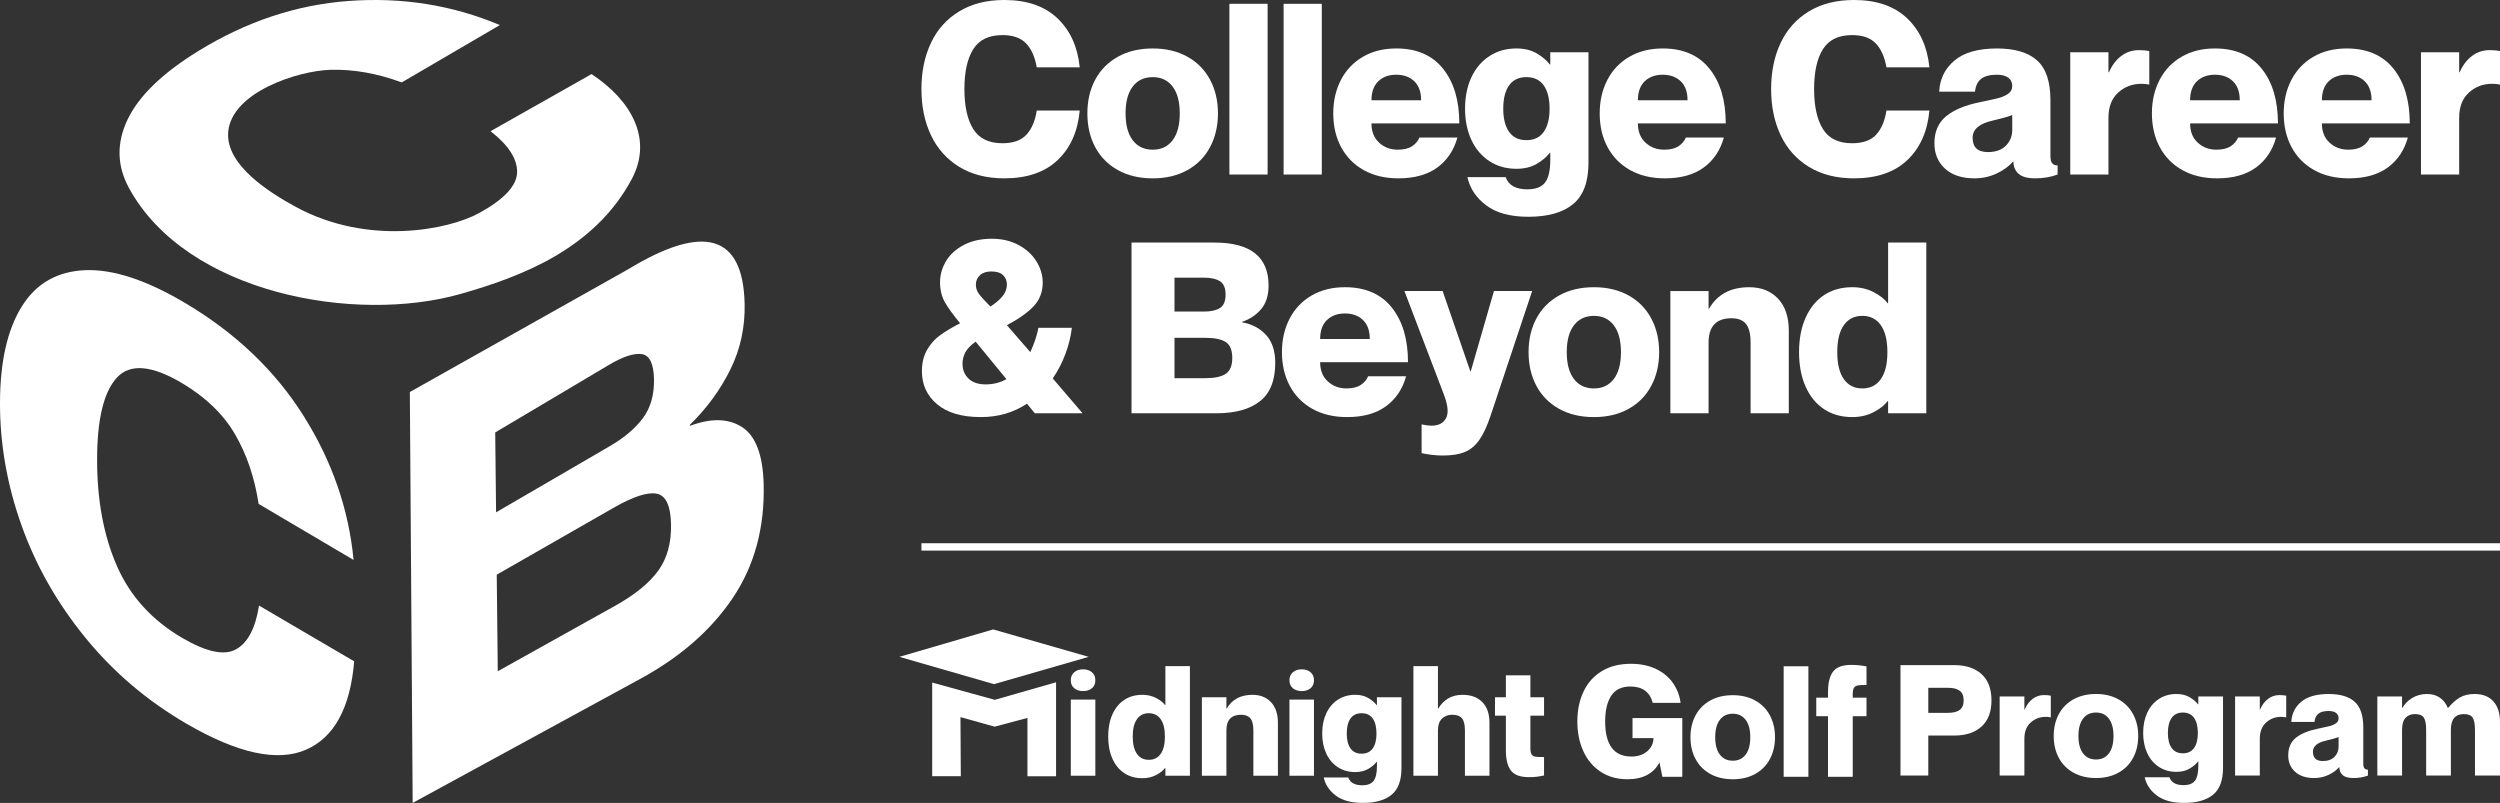
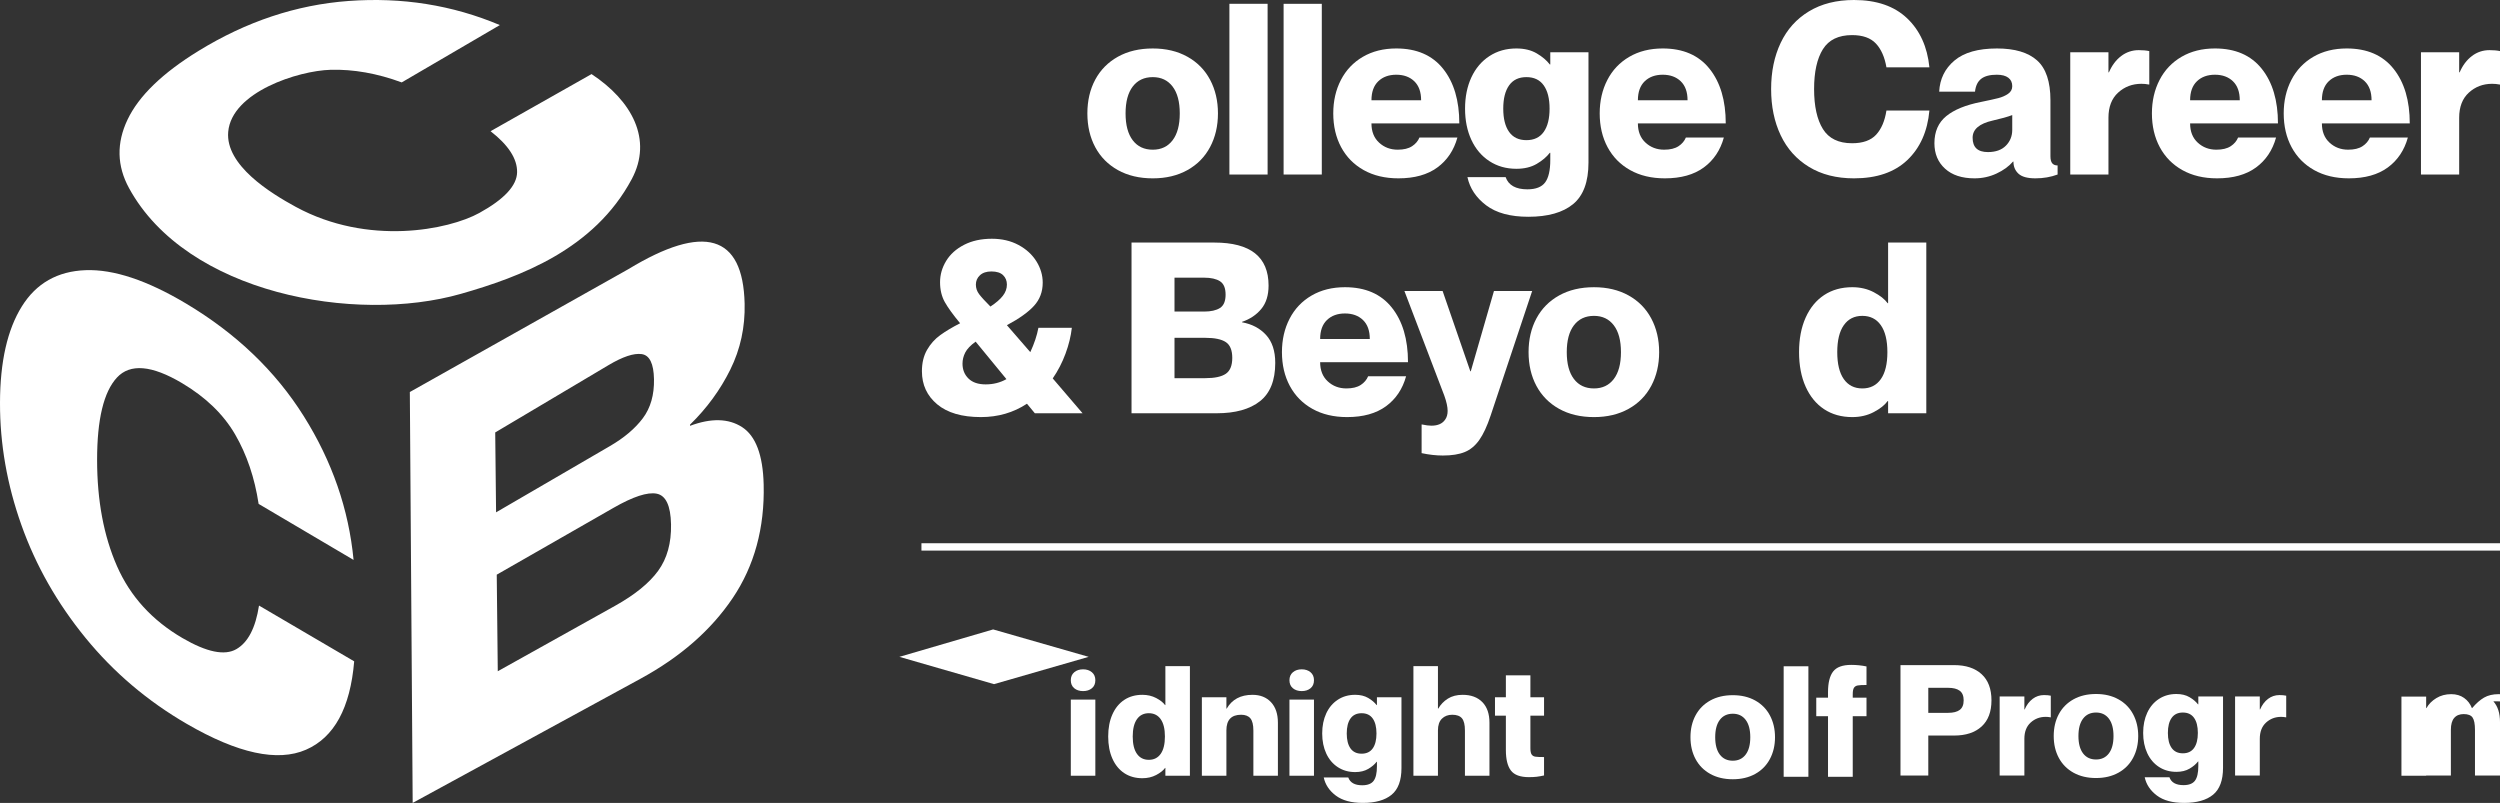
<svg xmlns="http://www.w3.org/2000/svg" id="Layer_2" viewBox="0 0 679.264 218.153">
  <rect x="0" y="0" width="679.264" height="218.153" fill="#333333" stroke="none" />
  <g id="Components">
    <g id="_93673bc3-97e9-4d9b-9e63-43d3d2604031_5">
      <path d="M198.436,100.405c-2.738,5.536-6.393,10.53-10.954,14.978l.006.314c5.734-2.14,10.451-2.032,14.139.35,3.707,2.396,5.669,7.593,5.865,15.602.289,11.793-2.524,22.099-8.416,30.849-5.868,8.713-14.221,16.015-24.985,21.881l-61.965,33.773-.772-111.638,59.38-33.387c20.496-12.43,31.139-9.412,31.585,9.365.152,6.394-1.145,12.372-3.885,17.912ZM165.735,121.195c3.857-2.244,6.838-4.767,8.932-7.564,2.096-2.802,3.107-6.337,3.026-10.599-.081-4.253-1.199-6.525-3.346-6.821-2.142-.296-5.138.702-8.978,2.982l-30.815,18.305.232,21.707,30.948-18.01ZM135.247,182.382l31.893-17.792c5.348-2.983,9.248-6.147,11.679-9.487,2.436-3.345,3.605-7.563,3.505-12.64-.1-5.067-1.403-7.842-3.903-8.328-2.492-.487-6.407.8-11.726,3.845l-31.727,18.164.28,26.239Z" style="fill:#fff;" />
      <path d="M63.884,118.035c-3.18-5.471-7.991-10.12-14.44-13.946-8.201-4.865-14.096-5.369-17.675-1.498-3.589,3.882-5.386,11.328-5.386,22.354-0,11.045,1.802,20.683,5.409,28.891,3.604,8.209,9.54,14.722,17.79,19.531,6.585,3.838,11.463,4.839,14.635,3.01,3.169-1.824,5.22-5.771,6.157-11.843l25.861,15.154c-1.065,12.673-5.431,20.68-13.108,24.019-7.71,3.346-18.48,1.023-32.336-7.005-10.698-6.198-19.892-13.999-27.564-23.399-7.685-9.417-13.489-19.623-17.399-30.616C1.916,131.701-.026,120.609 0,109.432c.026-11.156,2.007-19.882,5.936-26.183,3.916-6.285,9.694-9.56,17.321-9.841,7.602-.279,16.703,2.748,27.295,9.067,13.623,8.127,24.274,18.324,31.987,30.606,7.706,12.272,12.213,25.281,13.528,39.057l-25.799-15.225c-1.08-7.113-3.206-13.403-6.385-18.877Z" style="fill:#fff;" />
      <path d="M89.851,18.962c-8.843.238-26.889,6.05-27.845,16.848-.803,9.086,11.492,16.67,18.381,20.411,19.617,10.655,41.498,6.246,49.861,1.635,6.76-3.727,10.193-7.422,10.249-11.059.058-3.643-2.348-7.363-7.211-11.148l27.44-15.517c10.981,7.244,16.675,17.768,10.918,28.542-10.206,19.101-30.258,26.556-46.438,31.174-28.701,8.192-74.484-.057-90.144-28.727-3.305-6.051-3.442-12.246-.408-18.625,3.054-6.416,9.465-12.635,19.326-18.69C66.924,5.859,80.5,1.311,94.709.264c14.461-1.065,28.183,1.094,41.103,6.548l-26.662,15.579c-6.664-2.455-13.095-3.595-19.299-3.428Z" style="fill:#fff;" />
-       <path d="M278.836,11.839c-1.425-1.534-3.59-2.302-6.486-2.302-3.674,0-6.314,1.274-7.915,3.825-1.598,2.551-2.4,6.162-2.4,10.832s.802,8.295,2.4,10.868c1.601,2.573,4.241,3.857,7.915,3.857,2.942,0,5.124-.778,6.553-2.333,1.425-1.559,2.354-3.741,2.787-6.553h11.677c-.517,5.666-2.52,10.153-6,13.461-3.481,3.308-8.313,4.962-14.496,4.962-4.758,0-8.834-1.038-12.23-3.115-3.396-2.076-5.958-4.941-7.686-8.594-1.732-3.653-2.594-7.838-2.594-12.553,0-4.712.862-8.897,2.594-12.55,1.728-3.653,4.29-6.507,7.686-8.562C264.038,1.028,268.113,0,272.871,0,279.009,0,283.82,1.654,287.304,4.962c3.481,3.308,5.501,7.753,6.064,13.331h-11.677c-.475-2.766-1.425-4.92-2.854-6.454Z" style="fill:#fff;" />
      <path d="M313.217,48.458c-3.632,0-6.789-.746-9.47-2.238-2.682-1.492-4.734-3.569-6.162-6.226-1.425-2.661-2.14-5.719-2.14-9.182,0-3.459.714-6.518,2.14-9.178,1.429-2.657,3.481-4.734,6.162-6.226,2.682-1.492,5.838-2.238,9.47-2.238,3.59,0,6.725.746,9.407,2.238,2.682,1.492,4.734,3.579,6.162,6.257,1.425,2.685,2.14,5.733,2.14,9.147,0,3.417-.714,6.468-2.14,9.147-1.429,2.682-3.481,4.769-6.162,6.261-2.682,1.492-5.817,2.238-9.407,2.238ZM313.217,40.673c2.291,0,4.086-.852,5.385-2.562,1.299-1.707,1.946-4.139,1.946-7.299,0-3.153-.648-5.589-1.946-7.295-1.299-1.707-3.094-2.562-5.385-2.562-2.333,0-4.149.855-5.448,2.562-1.299,1.707-1.946,4.142-1.946,7.295,0,3.16.648,5.592,1.946,7.299,1.299,1.71,3.115,2.562,5.448,2.562Z" style="fill:#fff;" />
      <path d="M344.415,1.038v46.381h-10.379V1.038h10.379Z" style="fill:#fff;" />
      <path d="M359.14,1.038v46.381h-10.379V1.038h10.379Z" style="fill:#fff;" />
      <path d="M383.659,39.733c.954-.626,1.622-1.418,2.013-2.369h10.315c-.954,3.459-2.77,6.173-5.451,8.14-2.682,1.967-6.205,2.953-10.572,2.953-3.632,0-6.778-.746-9.439-2.238-2.661-1.492-4.702-3.569-6.131-6.226-1.425-2.661-2.14-5.719-2.14-9.182,0-3.372.69-6.398,2.076-9.08,1.383-2.682,3.372-4.779,5.965-6.293,2.597-1.513,5.624-2.27,9.083-2.27,5.536,0,9.773,1.837,12.715,5.515,2.939,3.674,4.41,8.626,4.41,14.855h-23.872c0,2.203.69,3.945,2.076,5.219,1.383,1.278,3.069,1.915,5.061,1.915,1.64,0,2.939-.313,3.889-.94ZM374.481,22.087c-1.232,1.19-1.848,2.91-1.848,5.159h13.493c0-2.249-.616-3.97-1.848-5.159-1.235-1.19-2.868-1.784-4.899-1.784-2.034,0-3.664.595-4.899,1.784Z" style="fill:#fff;" />
      <path d="M431.599,14.207v29.967c0,5.233-1.394,8.995-4.184,11.29-2.787,2.291-6.842,3.435-12.163,3.435-4.885,0-8.703-1.035-11.448-3.111-2.745-2.076-4.441-4.628-5.093-7.654h10.379c.781,2.203,2.749,3.308,5.905,3.308,2.291,0,3.899-.626,4.832-1.883.929-1.253,1.394-3.284,1.394-6.096v-1.946h-.13c-.866,1.123-2.055,2.129-3.565,3.016-1.517.887-3.354,1.33-5.515,1.33-2.77,0-5.212-.693-7.331-2.076-2.119-1.383-3.752-3.308-4.899-5.775-1.144-2.463-1.717-5.297-1.717-8.496s.574-6.032,1.717-8.499c1.147-2.463,2.78-4.389,4.899-5.772,2.119-1.383,4.561-2.076,7.331-2.076,2.161,0,3.998.443,5.515,1.33,1.51.887,2.699,1.89,3.565,3.016h.13v-3.308h10.379ZM419.437,35.841c1.059-1.492,1.591-3.6,1.591-6.324s-.531-4.832-1.591-6.324c-1.059-1.492-2.625-2.238-4.702-2.238s-3.643.746-4.702,2.238c-1.063,1.492-1.591,3.6-1.591,6.324s.528,4.832,1.591,6.324c1.059,1.492,2.625,2.238,4.702,2.238s3.643-.746,4.702-2.238Z" style="fill:#fff;" />
      <path d="M456.052,39.733c.954-.626,1.622-1.418,2.013-2.369h10.315c-.954,3.459-2.77,6.173-5.451,8.14-2.682,1.967-6.205,2.953-10.572,2.953-3.632,0-6.778-.746-9.439-2.238-2.661-1.492-4.702-3.569-6.131-6.226-1.425-2.661-2.14-5.719-2.14-9.182,0-3.372.69-6.398,2.076-9.08,1.383-2.682,3.372-4.779,5.965-6.293,2.597-1.513,5.624-2.27,9.083-2.27,5.536,0,9.773,1.837,12.715,5.515,2.939,3.674,4.41,8.626,4.41,14.855h-23.872c0,2.203.69,3.945,2.076,5.219,1.383,1.278,3.069,1.915,5.061,1.915,1.64,0,2.939-.313,3.889-.94ZM446.873,22.087c-1.232,1.19-1.848,2.91-1.848,5.159h13.493c0-2.249-.616-3.97-1.848-5.159-1.235-1.19-2.868-1.784-4.899-1.784-2.034,0-3.664.595-4.899,1.784Z" style="fill:#fff;" />
      <path d="M509.7,11.839c-1.425-1.534-3.59-2.302-6.486-2.302-3.674,0-6.314,1.274-7.915,3.825-1.598,2.551-2.4,6.162-2.4,10.832s.802,8.295,2.4,10.868c1.601,2.573,4.241,3.857,7.915,3.857,2.942,0,5.124-.778,6.553-2.333,1.425-1.559,2.354-3.741,2.787-6.553h11.677c-.517,5.666-2.52,10.153-6,13.461-3.481,3.308-8.313,4.962-14.496,4.962-4.758,0-8.834-1.038-12.23-3.115-3.396-2.076-5.958-4.941-7.686-8.594-1.732-3.653-2.594-7.838-2.594-12.553,0-4.712.862-8.897,2.594-12.55,1.728-3.653,4.29-6.507,7.686-8.562C494.901,1.028,498.977,0,503.735,0,509.873,0,514.683,1.654,518.168,4.962c3.481,3.308,5.501,7.753,6.064,13.331h-11.677c-.475-2.766-1.425-4.92-2.854-6.454Z" style="fill:#fff;" />
      <path d="M545.668,21.116c-.714-.542-1.763-.813-3.146-.813-1.858,0-3.266.369-4.216,1.105-.95.736-1.513,1.904-1.686,3.502h-9.731c.172-3.459,1.556-6.282,4.153-8.464,2.594-2.186,6.444-3.276,11.547-3.276,4.843,0,8.475,1.08,10.896,3.245,2.421,2.161,3.632,5.772,3.632,10.832v15.242c0,.866.165,1.492.489,1.883.324.387.809.584,1.457.584v2.463c-1.858.69-3.868,1.038-6.032,1.038-2.161,0-3.695-.422-4.603-1.267-.911-.841-1.365-1.932-1.365-3.273h-.127c-1.126,1.295-2.618,2.379-4.477,3.241-1.862.866-3.85,1.299-5.969,1.299-3.417,0-6.088-.876-8.01-2.629-1.925-1.749-2.889-4.054-2.889-6.908,0-3.153,1.073-5.61,3.213-7.362,2.14-1.749,5.286-3.037,9.439-3.857,2.119-.433,3.685-.781,4.702-1.038,1.017-.26,1.904-.651,2.661-1.168.757-.517,1.133-1.211,1.133-2.076,0-.992-.355-1.76-1.07-2.302ZM545.02,39.571c1.144-1.168,1.717-2.597,1.717-4.283v-4.023c-1.253.479-3.027.975-5.318,1.492-3.632.824-5.448,2.379-5.448,4.67,0,2.597,1.383,3.892,4.149,3.892,2.119,0,3.752-.581,4.899-1.749Z" style="fill:#fff;" />
      <path d="M583.972,13.884v9.08h-.13c-.648-.13-1.32-.194-2.01-.194-2.467,0-4.575.799-6.328,2.4-1.749,1.601-2.625,3.871-2.625,6.81v15.439h-10.379V14.207h10.379v5.448h.13c.82-1.9,1.936-3.382,3.34-4.441,1.404-1.059,2.995-1.591,4.769-1.591,1.123,0,2.076.088,2.854.26Z" style="fill:#fff;" />
      <path d="M606.091,39.733c.954-.626,1.622-1.418,2.013-2.369h10.315c-.954,3.459-2.77,6.173-5.451,8.14-2.682,1.967-6.205,2.953-10.572,2.953-3.632,0-6.778-.746-9.439-2.238-2.661-1.492-4.702-3.569-6.131-6.226-1.425-2.661-2.14-5.719-2.14-9.182,0-3.372.69-6.398,2.076-9.08,1.383-2.682,3.372-4.779,5.965-6.293,2.597-1.513,5.624-2.27,9.083-2.27,5.536,0,9.773,1.837,12.715,5.515,2.939,3.674,4.41,8.626,4.41,14.855h-23.872c0,2.203.69,3.945,2.076,5.219,1.383,1.278,3.069,1.915,5.061,1.915,1.64,0,2.939-.313,3.889-.94ZM596.912,22.087c-1.232,1.19-1.848,2.91-1.848,5.159h13.493c0-2.249-.616-3.97-1.848-5.159-1.235-1.19-2.868-1.784-4.899-1.784-2.034,0-3.664.595-4.899,1.784Z" style="fill:#fff;" />
      <path d="M641.9,39.733c.954-.626,1.622-1.418,2.013-2.369h10.315c-.954,3.459-2.77,6.173-5.451,8.14-2.682,1.967-6.205,2.953-10.572,2.953-3.632,0-6.778-.746-9.439-2.238-2.661-1.492-4.702-3.569-6.131-6.226-1.425-2.661-2.14-5.719-2.14-9.182,0-3.372.69-6.398,2.076-9.08,1.383-2.682,3.372-4.779,5.965-6.293,2.597-1.513,5.624-2.27,9.083-2.27,5.536,0,9.773,1.837,12.715,5.515,2.939,3.674,4.41,8.626,4.41,14.855h-23.872c0,2.203.69,3.945,2.076,5.219,1.383,1.278,3.069,1.915,5.061,1.915,1.64,0,2.939-.313,3.889-.94ZM632.721,22.087c-1.232,1.19-1.848,2.91-1.848,5.159h13.493c0-2.249-.616-3.97-1.848-5.159-1.235-1.19-2.868-1.784-4.899-1.784-2.034,0-3.664.595-4.899,1.784Z" style="fill:#fff;" />
      <path d="M679.264,13.884v9.08h-.13c-.648-.13-1.32-.194-2.01-.194-2.467,0-4.575.799-6.328,2.4-1.749,1.601-2.625,3.871-2.625,6.81v15.439h-10.379V14.207h10.379v5.448h.13c.82-1.9,1.936-3.382,3.34-4.441,1.404-1.059,2.995-1.591,4.769-1.591,1.123,0,2.076.088,2.854.26Z" style="fill:#fff;" />
      <path d="M281.173,112.287l-2.14-2.594c-3.678,2.421-7.852,3.632-12.522,3.632-5.145,0-9.104-1.158-11.871-3.47-2.766-2.312-4.149-5.307-4.149-8.985,0-2.249.461-4.184,1.394-5.807.929-1.619,2.129-2.96,3.6-4.019,1.468-1.059,3.262-2.133,5.385-3.213-1.904-2.291-3.287-4.206-4.153-5.74-.866-1.534-1.299-3.34-1.299-5.416,0-2.034.552-3.959,1.654-5.775,1.105-1.816,2.724-3.273,4.867-4.378,2.14-1.101,4.66-1.654,7.556-1.654,2.724,0,5.135.563,7.232,1.686,2.098,1.126,3.72,2.608,4.867,4.445,1.144,1.837,1.717,3.773,1.717,5.807,0,2.463-.788,4.561-2.369,6.293-1.577,1.728-4.033,3.481-7.362,5.254l6.359,7.327c1.08-2.333,1.816-4.54,2.203-6.616h9.083c-.26,2.295-.834,4.638-1.721,7.039-.887,2.4-2.041,4.638-3.47,6.715l8.108,9.47h-12.972ZM273.452,103.01l-8.365-10.185c-1.387.996-2.326,1.981-2.822,2.953-.496.975-.746,1.978-.746,3.016,0,1.643.538,2.995,1.622,4.054,1.08,1.059,2.636,1.591,4.67,1.591,2.076,0,3.956-.475,5.641-1.429ZM266.251,74.793c-.736.693-1.101,1.538-1.101,2.53,0,.954.292,1.816.876,2.594.584.781,1.612,1.904,3.079,3.375,1.513-.996,2.639-1.967,3.375-2.921.736-.95,1.101-1.967,1.101-3.048,0-1.038-.345-1.89-1.038-2.562-.69-.669-1.749-1.006-3.178-1.006-1.341,0-2.379.348-3.115,1.038Z" style="fill:#fff;" />
      <path d="M342.698,83.939c-1.32,1.601-3.062,2.77-5.223,3.505v.127c2.682.479,4.853,1.622,6.521,3.438,1.661,1.816,2.495,4.346,2.495,7.591,0,4.758-1.383,8.228-4.149,10.41-2.77,2.186-6.683,3.276-11.744,3.276h-23.157v-46.381h22.51c9.815,0,14.725,3.892,14.725,11.677,0,2.639-.658,4.758-1.978,6.356ZM327.16,84.654c1.862,0,3.298-.324,4.315-.975,1.017-.648,1.524-1.858,1.524-3.632,0-1.77-.507-2.984-1.524-3.632s-2.453-.971-4.315-.971h-8.042v9.21h8.042ZM319.118,102.75h8.369c2.551,0,4.41-.398,5.578-1.197,1.168-.802,1.749-2.238,1.749-4.315s-.581-3.505-1.749-4.283c-1.168-.778-3.027-1.168-5.578-1.168h-8.369v10.963Z" style="fill:#fff;" />
      <path d="M369.716,104.601c.954-.626,1.622-1.418,2.013-2.369h10.315c-.954,3.459-2.77,6.173-5.451,8.14-2.682,1.967-6.205,2.953-10.572,2.953-3.632,0-6.778-.746-9.439-2.238-2.661-1.492-4.702-3.569-6.131-6.226-1.425-2.661-2.14-5.719-2.14-9.182,0-3.372.69-6.398,2.076-9.08,1.383-2.682,3.372-4.779,5.965-6.293,2.597-1.513,5.624-2.27,9.083-2.27,5.536,0,9.773,1.837,12.715,5.515,2.939,3.674,4.41,8.626,4.41,14.855h-23.872c0,2.203.69,3.945,2.076,5.219,1.383,1.278,3.069,1.915,5.061,1.915,1.64,0,2.939-.313,3.889-.94ZM360.537,86.955c-1.232,1.19-1.848,2.91-1.848,5.159h13.493c0-2.249-.616-3.97-1.848-5.159-1.235-1.19-2.868-1.784-4.899-1.784-2.034,0-3.664.595-4.899,1.784Z" style="fill:#fff;" />
      <path d="M405.007,112.935c-.954,2.854-1.981,5.061-3.083,6.616-1.101,1.559-2.421,2.65-3.956,3.276-1.538.626-3.516.94-5.937.94-1.816,0-3.741-.215-5.772-.648v-7.785h.13c.992.218,1.837.324,2.53.324,1.77,0,3.023-.56,3.762-1.686.429-.605.648-1.383.648-2.333,0-1.08-.303-2.467-.908-4.153l-10.832-28.411h10.379l7.524,21.795h.13l6.293-21.795h10.379l-11.286,33.859Z" style="fill:#fff;" />
      <path d="M433.092,113.326c-3.632,0-6.789-.746-9.47-2.238-2.682-1.492-4.734-3.569-6.162-6.226-1.425-2.661-2.14-5.719-2.14-9.182,0-3.459.714-6.518,2.14-9.178,1.429-2.657,3.481-4.734,6.162-6.226,2.682-1.492,5.838-2.238,9.47-2.238,3.59,0,6.725.746,9.407,2.238,2.682,1.492,4.734,3.579,6.162,6.257,1.425,2.685,2.14,5.733,2.14,9.147,0,3.417-.714,6.468-2.14,9.147-1.429,2.682-3.481,4.769-6.162,6.261-2.682,1.492-5.817,2.238-9.407,2.238ZM433.092,105.541c2.291,0,4.086-.852,5.385-2.562,1.299-1.707,1.946-4.139,1.946-7.299,0-3.153-.648-5.589-1.946-7.295-1.299-1.707-3.094-2.562-5.385-2.562-2.333,0-4.149.855-5.448,2.562-1.299,1.707-1.946,4.142-1.946,7.295,0,3.16.648,5.592,1.946,7.299,1.299,1.71,3.115,2.562,5.448,2.562Z" style="fill:#fff;" />
-       <path d="M483.108,81.152c1.946,2.073,2.917,4.973,2.917,8.693v22.443h-10.379v-19.134c0-2.421-.422-4.142-1.263-5.159-.845-1.014-2.154-1.524-3.928-1.524-4.149,0-6.226,2.207-6.226,6.616v19.201h-10.379v-33.212h10.379v4.8h.13c2.249-3.892,5.881-5.838,10.896-5.838,3.287,0,5.905,1.038,7.852,3.115Z" style="fill:#fff;" />
      <path d="M523.387,65.906v46.381h-10.379v-3.308h-.13c-.778,1.08-2.034,2.076-3.762,2.984-1.728.908-3.674,1.362-5.838,1.362-2.942,0-5.49-.714-7.654-2.14-2.161-1.429-3.836-3.47-5.026-6.131-1.19-2.661-1.784-5.782-1.784-9.376,0-3.586.595-6.711,1.784-9.372,1.19-2.661,2.865-4.702,5.026-6.131,2.164-1.425,4.712-2.14,7.654-2.14,2.164,0,4.111.454,5.838,1.362,1.728.908,2.984,1.904,3.762,2.984h.13v-16.477h10.379ZM511.03,103.01c1.19-1.686,1.784-4.128,1.784-7.331,0-3.199-.595-5.641-1.784-7.327-1.19-1.689-2.865-2.53-5.029-2.53-2.161,0-3.836.841-5.026,2.53-1.19,1.686-1.784,4.128-1.784,7.327,0,3.203.595,5.645,1.784,7.331,1.19,1.686,2.865,2.53,5.026,2.53,2.164,0,3.84-.845,5.029-2.53Z" style="fill:#fff;" />
      <g id="_4e7233e6-c81a-4b3d-bb92-88072120daec_1">
-         <polygon points="253.282 185.458 270.288 190.146 286.938 185.376 286.938 210.911 279.164 210.911 279.163 195.062 270.243 197.436 260.964 194.845 261.056 210.896 253.282 210.896 253.282 185.458" style="fill:#fff;" />
        <polygon points="244.366 178.468 270.065 185.881 270.065 185.89 270.081 185.885 270.098 185.89 270.098 185.881 295.796 178.468 269.842 171.018 244.366 178.468" style="fill:#fff;" />
        <path d="M297.61,190.092v20.674l-6.665.014v-20.689h6.665ZM291.883,187.004c-.625-.513-.938-1.243-.938-2.186,0-.917.313-1.639.938-2.167.624-.528,1.423-.791,2.394-.791.972,0,1.771.264,2.396.791.624.527.937,1.249.937,2.167,0,.944-.313,1.673-.937,2.186-.624.515-1.424.77-2.396.77-.971,0-1.77-.256-2.394-.77" style="fill:#fff;" />
        <path d="M315.369,204.823c.763-1.083,1.145-2.651,1.145-4.706s-.382-3.624-1.145-4.707c-.763-1.084-1.841-1.625-3.228-1.625s-2.465.541-3.228,1.625c-.763,1.083-1.145,2.652-1.145,4.707s.382,3.623,1.145,4.706c.763,1.084,1.84,1.625,3.228,1.625s2.465-.541,3.228-1.625M323.304,180.998v29.782h-6.664v-2.125h-.085c-.499.695-1.305,1.334-2.415,1.917-1.112.583-2.361.874-3.749.874-1.889,0-3.526-.458-4.916-1.374-1.388-.916-2.464-2.229-3.227-3.936-.764-1.709-1.146-3.714-1.146-6.019s.381-4.311,1.146-6.02c.763-1.707,1.839-3.019,3.227-3.936,1.389-.916,3.027-1.374,4.916-1.374,1.388,0,2.637.292,3.749.875,1.11.583,1.915,1.222,2.415,1.917h.085v-10.58h6.664Z" style="fill:#fff;" />
        <path d="M345.34,190.786c1.249,1.334,1.874,3.193,1.874,5.582v14.412h-6.665v-12.287c0-1.556-.27-2.659-.811-3.311-.541-.653-1.381-.98-2.521-.98-2.665,0-3.998,1.417-3.998,4.25v12.329h-6.665v-21.327h6.665v3.083h.083c1.443-2.5,3.777-3.749,6.998-3.749,2.111,0,3.79.666,5.041,1.999" style="fill:#fff;" />
        <path d="M372.977,203.345c.68-.958,1.02-2.312,1.02-4.061,0-1.75-.34-3.103-1.02-4.061-.68-.959-1.687-1.438-3.021-1.438-1.332,0-2.34.479-3.02,1.438-.68.957-1.02,2.311-1.02,4.061,0,1.749.34,3.103,1.02,4.061.68.958,1.688,1.437,3.02,1.437,1.334,0,2.341-.479,3.021-1.437M380.786,189.453v19.243c0,3.361-.895,5.777-2.687,7.248-1.79,1.472-4.394,2.208-7.81,2.208-3.138,0-5.588-.666-7.352-2-1.764-1.332-2.853-2.971-3.27-4.915h6.665c.499,1.417,1.763,2.125,3.79,2.125,1.471,0,2.507-.404,3.103-1.209.597-.805.895-2.11.895-3.916v-1.249h-.084c-.555.721-1.318,1.369-2.29,1.936-.973.57-2.153.855-3.541.855-1.778,0-3.348-.444-4.708-1.334-1.36-.888-2.409-2.123-3.145-3.707-.736-1.582-1.103-3.4-1.103-5.456s.368-3.873,1.103-5.457c.736-1.582,1.784-2.817,3.145-3.707,1.36-.888,2.93-1.333,4.708-1.333,1.388,0,2.568.285,3.541.854.971.569,1.735,1.216,2.29,1.938h.084v-2.125h6.665Z" style="fill:#fff;" />
        <path d="M402.759,190.765c1.291,1.32,1.936,3.187,1.936,5.603v14.412h-6.665v-12.287c0-1.584-.271-2.694-.812-3.332-.541-.638-1.423-.959-2.646-.959-1.138,0-2.068.354-2.79,1.064-.723.708-1.084,1.77-1.084,3.186v12.329h-6.665v-29.782h6.665v11.538h.083c.638-1.111,1.506-2.013,2.604-2.708,1.096-.694,2.437-1.041,4.019-1.041,2.276,0,4.061.659,5.353,1.978" style="fill:#fff;" />
        <path d="M415.817,194.451v8.831c0,.805.111,1.374.333,1.707.222.333.563.536,1.02.605.458.07,1.242.104,2.354.104v4.998c-.749.166-1.417.284-2.0.354-.583.069-1.291.104-2.123.104-2.333,0-3.957-.597-4.874-1.79-.916-1.194-1.374-3.055-1.374-5.582v-9.331h-2.958v-4.998h2.958v-5.957h6.665v5.957h3.707v4.998h-3.707Z" style="fill:#fff;" />
-         <path d="M442.976,186.532c-2.38,0-4.115.839-5.207,2.519-1.093,1.679-1.638,4.003-1.638,6.971,0,6.355,2.38,9.531,7.138,9.531,1.736,0,3.157-.467,4.262-1.406,1.107-.938,1.687-2.134,1.744-3.59h-5.711v-5.458h13.522v15.956h-5.416l-.757-3.821h-.084c-.727,1.427-1.819,2.534-3.275,3.317-1.455.784-3.248,1.175-5.374,1.175-2.772,0-5.186-.672-7.244-2.015-2.058-1.345-3.632-3.205-4.724-5.585-1.093-2.379-1.639-5.081-1.639-8.104,0-3.051.56-5.759,1.681-8.125,1.119-2.366,2.77-4.213,4.955-5.543,2.184-1.329,4.814-1.994,7.894-1.994,2.631,0,4.926.476,6.887,1.427,1.959.952,3.492,2.233,4.598,3.842,1.107,1.61,1.785,3.394,2.037,5.353h-7.559c-.783-2.966-2.814-4.451-6.089-4.451" style="fill:#fff;" />
        <path d="M470.816,206.689c1.484,0,2.646-.553,3.486-1.659.841-1.105,1.261-2.679,1.261-4.724,0-2.043-.42-3.618-1.261-4.724-.839-1.106-2.001-1.659-3.486-1.659-1.511,0-2.687.554-3.527,1.659-.839,1.106-1.259,2.681-1.259,4.724,0,2.044.42,3.619,1.259,4.724.841,1.107,2.016,1.659,3.527,1.659M470.816,211.727c-2.351,0-4.395-.483-6.13-1.448-1.736-.965-3.066-2.31-3.989-4.031-.925-1.722-1.387-3.702-1.387-5.942,0-2.239.461-4.22,1.387-5.942.923-1.721,2.252-3.064,3.989-4.031,1.735-.965,3.779-1.448,6.13-1.448,2.324,0,4.353.483,6.089,1.448,1.735.967,3.066,2.317,3.989,4.052.924,1.736,1.387,3.711,1.387,5.921,0,2.212-.463,4.185-1.387,5.921-.923,1.735-2.254,3.087-3.989,4.052-1.736.965-3.765,1.448-6.089,1.448" style="fill:#fff;" />
        <rect x="484.631" y="181.031" width="6.719" height="30.024" style="fill:#fff;" />
        <path d="M504.766,186.238c-.462.084-.804.294-1.029.63-.224.336-.336.925-.336,1.764v.923h3.738v5.039h-3.738v16.461h-6.719v-16.461h-3.191v-5.039h3.191v-1.469c0-2.548.462-4.423,1.385-5.627.925-1.203,2.562-1.805,4.914-1.805,1.427,0,2.814.14,4.157.42v5.039c-1.121,0-1.912.042-2.373.126" style="fill:#fff;" />
        <path d="M357.015,190.092v20.674l-6.665.014v-20.689h6.665ZM351.289,187.004c-.624-.513-.938-1.243-.938-2.186,0-.917.314-1.639.938-2.167.624-.528,1.423-.791,2.394-.791.972,0,1.771.264,2.396.791.625.527.937,1.249.937,2.167,0,.944-.312,1.673-.937,2.186-.624.515-1.424.77-2.396.77-.971,0-1.77-.256-2.394-.77" style="fill:#fff;" />
      </g>
      <path d="M523.928,193.682h5.413c1.371,0,2.416-.265,3.128-.797.713-.531,1.069-1.398,1.069-2.602,0-1.203-.356-2.07-1.069-2.602-.713-.531-1.757-.797-3.128-.797h-5.413v6.799ZM516.372,180.714h14.564c3.19,0,5.681.819,7.471,2.455,1.79,1.637,2.686,4.009,2.686,7.114s-.896,5.478-2.686,7.114c-1.791,1.637-4.281,2.456-7.471,2.456h-7.008v10.871h-7.556v-30.01Z" style="fill:#fff;" />
      <path d="M557.211,189.024v5.876h-.083c-.421-.083-.854-.126-1.302-.126-1.596,0-2.959.519-4.092,1.554-1.134,1.036-1.7,2.505-1.7,4.406v9.99h-6.716v-21.489h6.716v3.526h.083c.532-1.233,1.253-2.189,2.162-2.876.909-.684,1.938-1.028,3.085-1.028.727,0,1.342.057,1.847.168" style="fill:#fff;" />
      <path d="M569.508,206.359c1.483,0,2.645-.553,3.484-1.657.84-1.105,1.259-2.68,1.259-4.723,0-2.042-.419-3.616-1.259-4.721-.839-1.105-2.001-1.659-3.484-1.659-1.511,0-2.686.553-3.526,1.659-.839,1.105-1.259,2.68-1.259,4.721,0,2.043.42,3.617,1.259,4.723.84,1.104,2.014,1.657,3.526,1.657M569.508,211.395c-2.351,0-4.393-.483-6.128-1.449-1.736-.964-3.064-2.307-3.987-4.028-.923-1.722-1.385-3.7-1.385-5.94,0-2.238.462-4.218,1.385-5.94.923-1.719,2.251-3.064,3.987-4.028,1.735-.966,3.777-1.449,6.128-1.449,2.323,0,4.35.483,6.086,1.449,1.735.964,3.064,2.316,3.987,4.049.923,1.736,1.385,3.709,1.385,5.918,0,2.211-.462,4.184-1.385,5.918-.923,1.736-2.252,3.085-3.987,4.049-1.736.966-3.764,1.449-6.086,1.449" style="fill:#fff;" />
      <path d="M596.139,203.232c.686-.965,1.029-2.329,1.029-4.092s-.343-3.127-1.029-4.092c-.685-.966-1.7-1.449-3.042-1.449-1.343,0-2.357.483-3.042,1.449-.685.965-1.028,2.329-1.028,4.092s.343,3.127,1.028,4.092c.685.965,1.699,1.448,3.042,1.448,1.342,0,2.357-.483,3.042-1.448M604.01,189.234v19.392c0,3.385-.903,5.82-2.707,7.302-1.806,1.483-4.429,2.225-7.871,2.225-3.162,0-5.63-.672-7.407-2.014-1.778-1.343-2.876-2.995-3.296-4.954h6.716c.504,1.428,1.776,2.141,3.82,2.141,1.484,0,2.526-.406,3.127-1.217.602-.811.903-2.126.903-3.945v-1.26h-.085c-.56.729-1.329,1.38-2.309,1.951-.978.575-2.167.862-3.566.862-1.791,0-3.372-.447-4.743-1.343-1.372-.895-2.427-2.141-3.169-3.736-.741-1.593-1.113-3.426-1.113-5.497,0-2.07.371-3.905,1.113-5.498.741-1.594,1.797-2.84,3.169-3.736,1.371-.894,2.952-1.343,4.743-1.343,1.399,0,2.588.287,3.566.862.981.574,1.749,1.224,2.309,1.951h.085v-2.141h6.716Z" style="fill:#fff;" />
      <path d="M621.176,189.024v5.876h-.083c-.421-.083-.854-.126-1.302-.126-1.596,0-2.959.519-4.092,1.554-1.134,1.036-1.7,2.505-1.7,4.406v9.99h-6.716v-21.489h6.716v3.526h.083c.532-1.233,1.253-2.189,2.162-2.876.909-.684,1.938-1.028,3.085-1.028.727,0,1.342.057,1.847.168" style="fill:#fff;" />
-       <path d="M634.293,205.645c.741-.756,1.111-1.679,1.111-2.771v-2.602c-.81.308-1.958.631-3.441.966-2.351.531-3.526,1.54-3.526,3.021,0,1.679.895,2.519,2.686,2.519,1.371,0,2.427-.378,3.17-1.133M634.713,193.704c-.462-.35-1.14-.523-2.037-.523-1.203,0-2.112.237-2.727.713-.616.476-.98,1.232-1.091,2.267h-6.297c.113-2.238,1.008-4.066,2.687-5.478,1.679-1.412,4.168-2.119,7.471-2.119,3.133,0,5.484.7,7.051,2.099,1.567,1.399,2.35,3.736,2.35,7.008v9.864c0,.56.106.965.315,1.217.209.251.525.377.944.377v1.596c-1.203.447-2.503.671-3.903.671s-2.393-.273-2.981-.817c-.587-.547-.88-1.253-.88-2.122h-.083c-.729.84-1.693,1.54-2.896,2.1-1.204.559-2.492.839-3.862.839-2.211,0-3.94-.566-5.183-1.7-1.246-1.133-1.868-2.623-1.868-4.469,0-2.043.693-3.631,2.078-4.764,1.385-1.134,3.421-1.964,6.106-2.498,1.371-.28,2.386-.503,3.045-.672.656-.167,1.229-.419,1.719-.756.489-.334.734-.782.734-1.342,0-.644-.23-1.14-.691-1.49" style="fill:#fff;" />
-       <path d="M677.46,190.556c1.202,1.329,1.804,3.21,1.804,5.645v14.523h-6.799v-12.382c0-1.622-.218-2.749-.651-3.379-.433-.629-1.237-.944-2.413-.944-1.12,0-1.981.35-2.581,1.048-.603.701-.903,1.778-.903,3.233v12.424h-6.716v-12.382c0-1.622-.217-2.749-.65-3.379-.434-.629-1.239-.944-2.413-.944-1.091,0-1.947.35-2.562,1.048-.615.701-.923,1.778-.923,3.233v12.424h-6.716v-21.489h6.716v3.106h.085c.615-1.092,1.511-1.994,2.686-2.707,1.176-.714,2.519-1.071,4.03-1.071,1.371,0,2.539.344,3.504,1.028.965.687,1.672,1.603,2.12,2.75h.083c1.063-1.26,2.133-2.205,3.21-2.833,1.077-.629,2.414-.945,4.009-.945,2.183,0,3.875.665,5.08,1.994" style="fill:#fff;" />
+       <path d="M677.46,190.556c1.202,1.329,1.804,3.21,1.804,5.645v14.523h-6.799v-12.382c0-1.622-.218-2.749-.651-3.379-.433-.629-1.237-.944-2.413-.944-1.12,0-1.981.35-2.581,1.048-.603.701-.903,1.778-.903,3.233v12.424h-6.716v-12.382v12.424h-6.716v-21.489h6.716v3.106h.085c.615-1.092,1.511-1.994,2.686-2.707,1.176-.714,2.519-1.071,4.03-1.071,1.371,0,2.539.344,3.504,1.028.965.687,1.672,1.603,2.12,2.75h.083c1.063-1.26,2.133-2.205,3.21-2.833,1.077-.629,2.414-.945,4.009-.945,2.183,0,3.875.665,5.08,1.994" style="fill:#fff;" />
      <rect x="250.362" y="147.601" width="428.902" height="2" style="fill:#fff;" />
    </g>
  </g>
</svg>